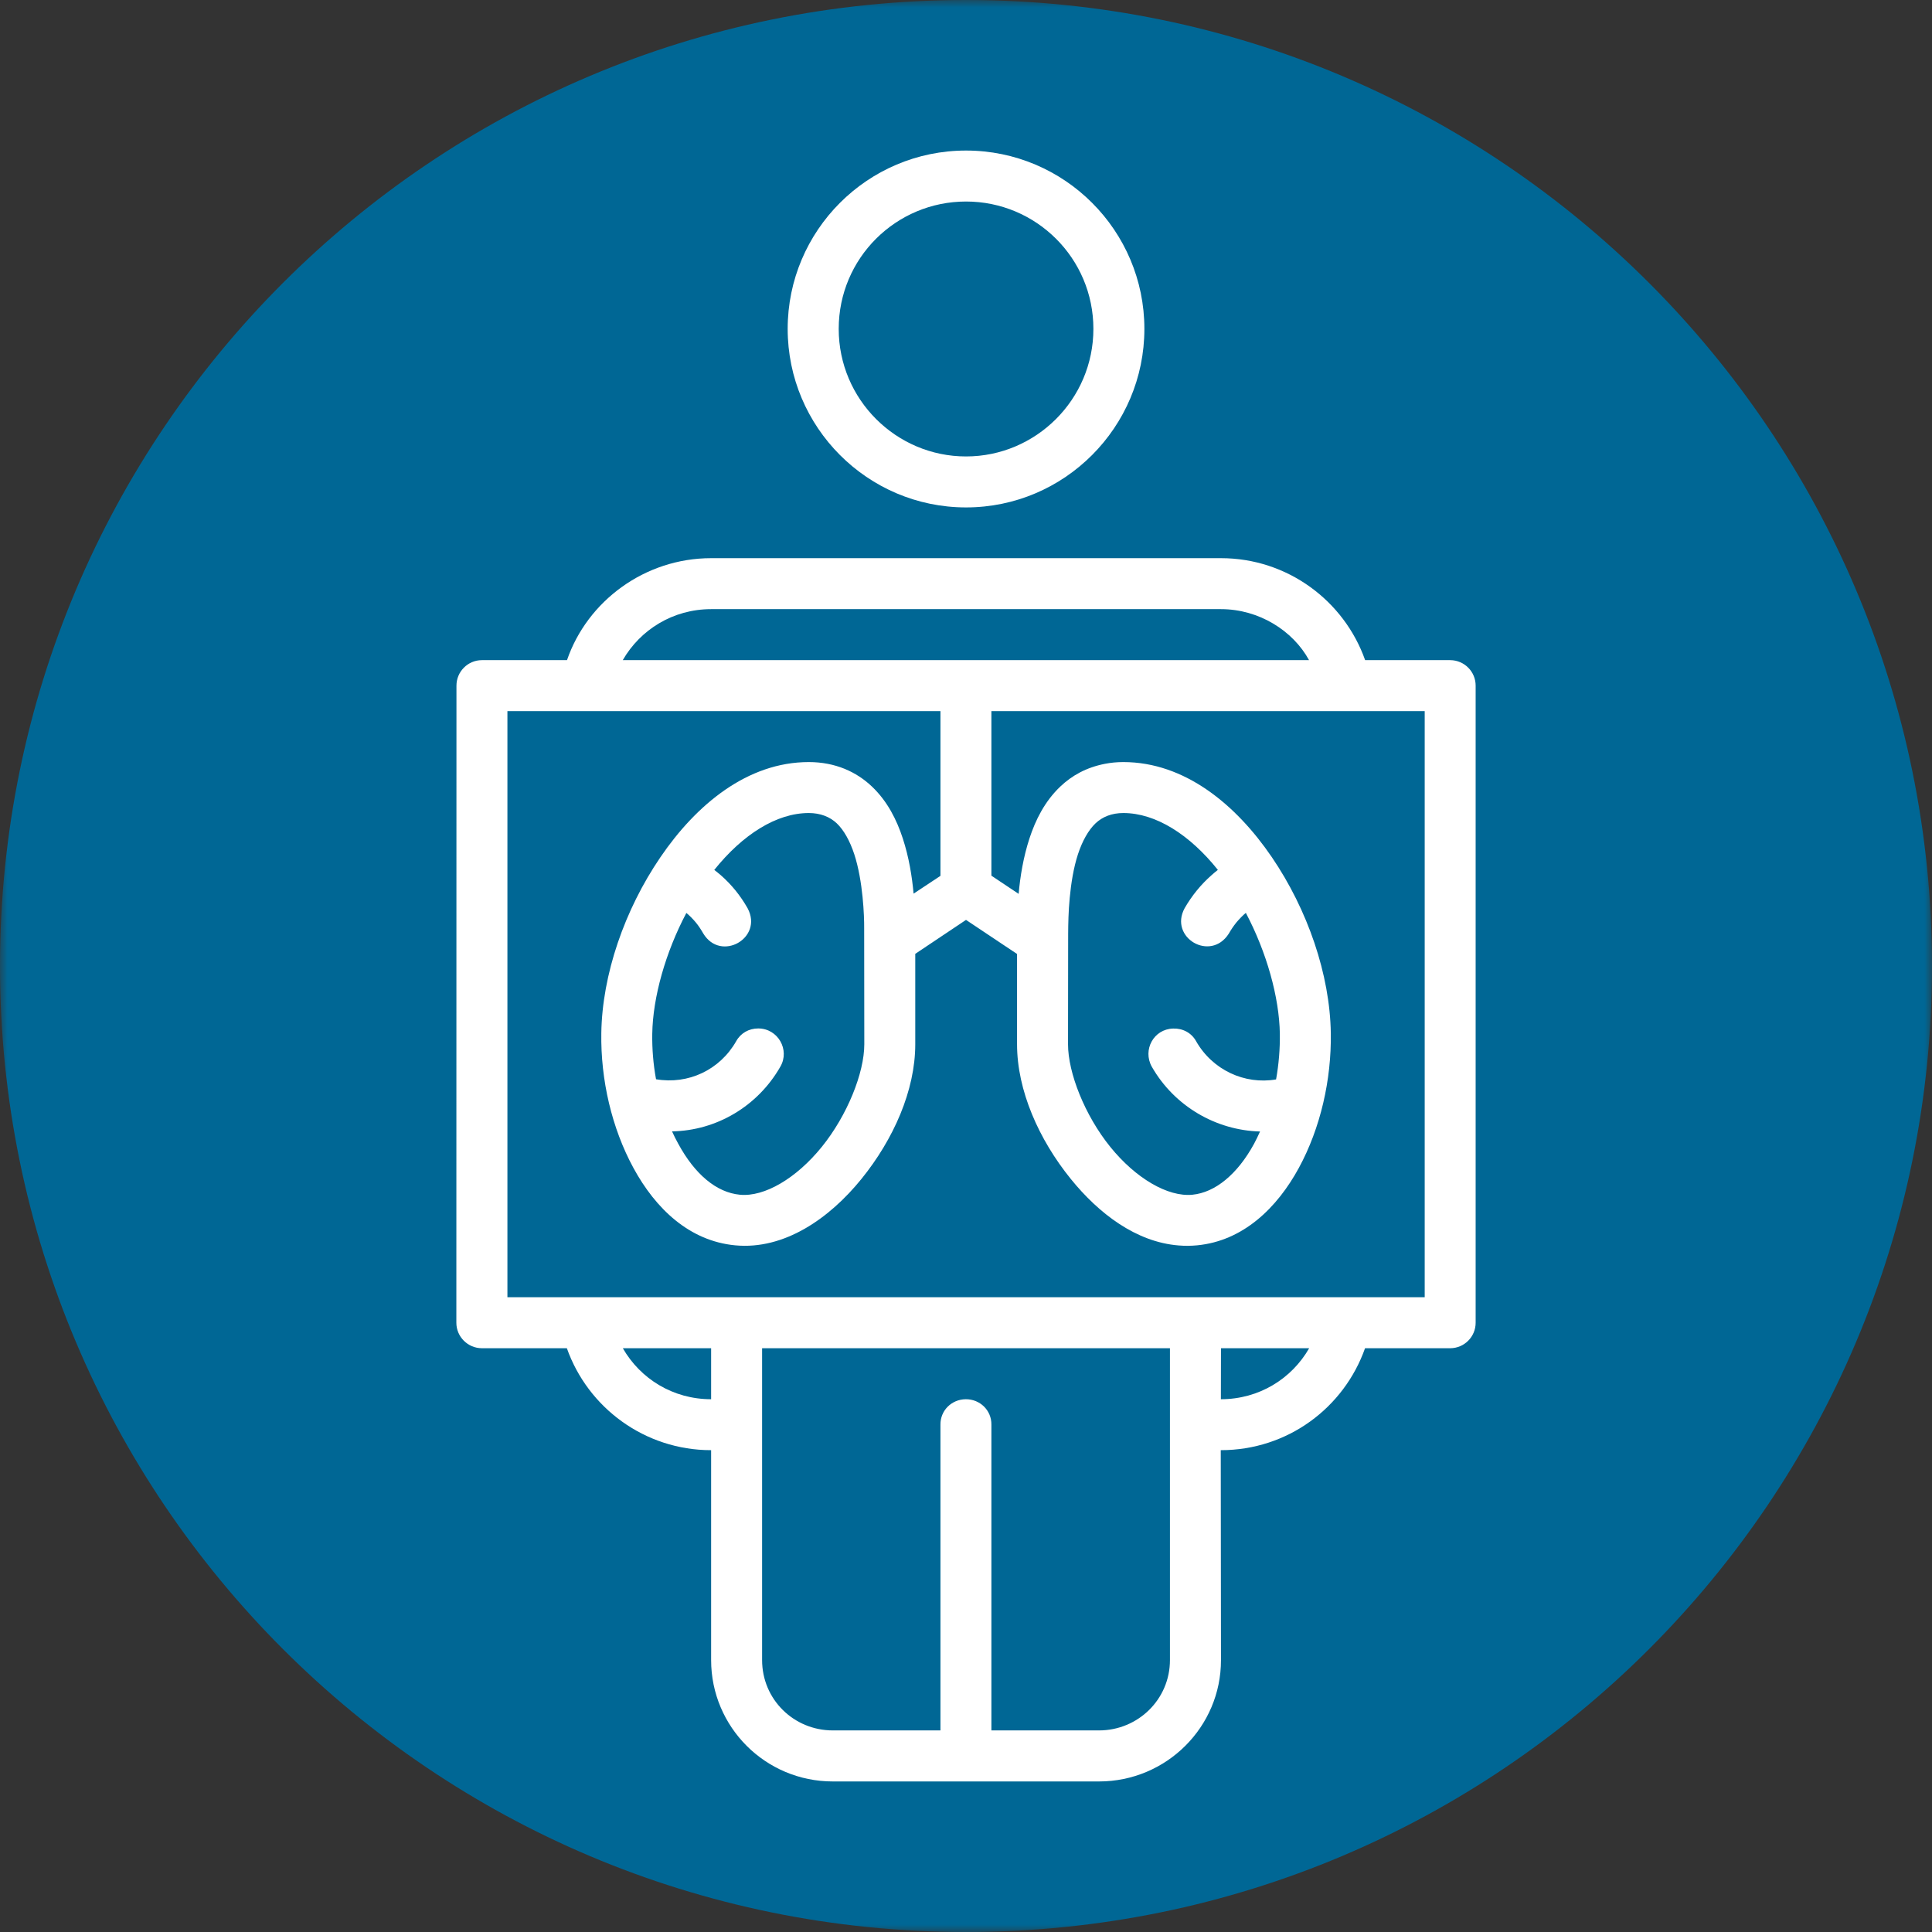
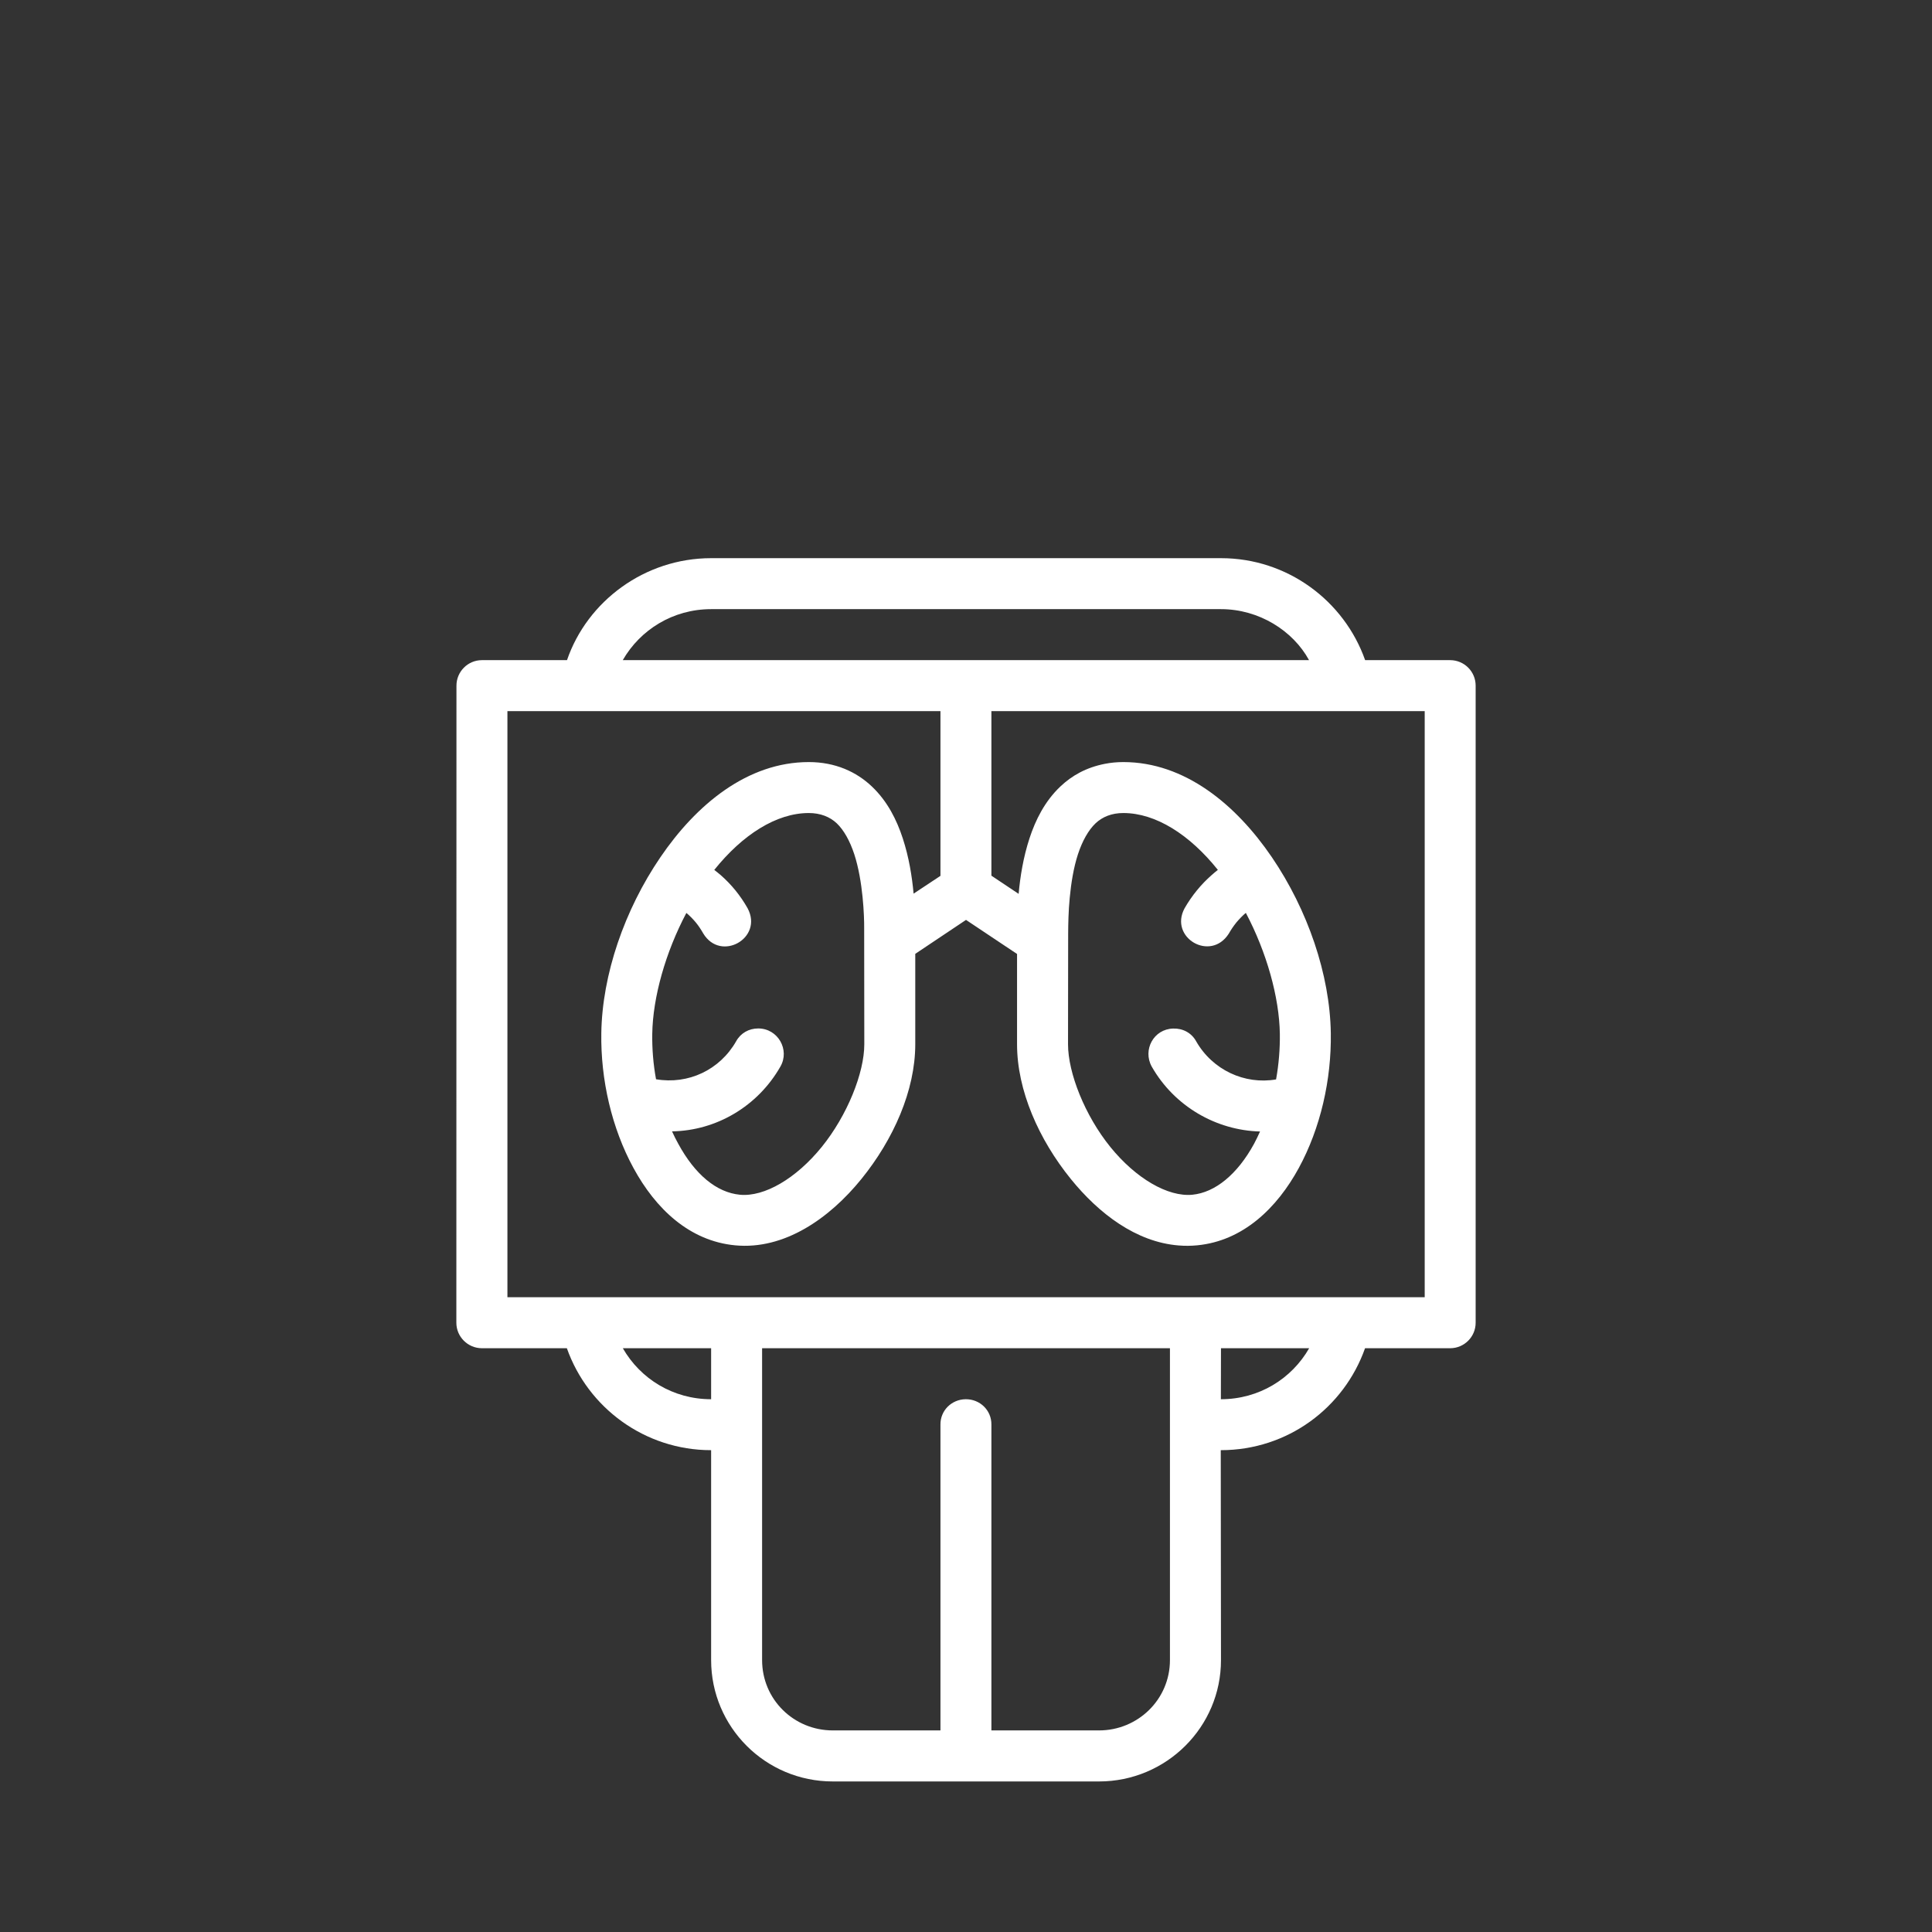
<svg xmlns="http://www.w3.org/2000/svg" xmlns:xlink="http://www.w3.org/1999/xlink" width="130px" height="130px" viewBox="0 0 130 130" version="1.1">
  <rect x="0" y="0" width="130" height="130" fill="#333333" stroke="none" />
  <title>icon04.svg</title>
  <defs>
-     <polygon id="path-1" points="0 0 130 0 130 130 0 130" />
-   </defs>
+     </defs>
  <g id="edm" stroke="none" stroke-width="1" fill="none" fill-rule="evenodd">
    <g id="web" transform="translate(-1093, -710)">
      <g id="群組-7" transform="translate(1093, 710)">
        <g id="icon04.svg" transform="translate(0, 0)">
          <g id="群組">
            <mask id="mask-2" fill="white">
              <use xlink:href="#path-1" />
            </mask>
            <g id="Clip-2" />
-             <path d="M130,65 C130,100.898 100.899,130 65,130 C29.101,130 -0,100.898 -0,65 C-0,29.101 29.101,-0 65,-0 C100.899,-0 130,29.101 130,65" id="Fill-1" fill="#006795" mask="url(#mask-2)" />
          </g>
-           <path d="M65.002,13.56 C69.717,13.56 73.572,17.375 73.572,22.129 C73.572,26.885 69.697,30.713 65.002,30.713 C60.307,30.713 56.435,26.885 56.435,22.129 C56.435,17.375 60.286,13.56 65.002,13.56 M65.002,34.143 C71.63,34.143 77.003,28.739 77.003,22.129 C77.003,15.521 71.63,10.13 65.002,10.13 C58.374,10.13 53.001,15.521 53.001,22.129 C53.001,28.739 58.374,34.143 65.002,34.143" id="Fill-3" fill="#FFFFFF" />
          <path d="M82.679,62.828 C82.826,62.568 83.008,62.299 83.19,62.074 C83.374,61.851 83.667,61.554 83.83,61.426 C85.227,64.069 86.081,67.098 86.118,69.569 C86.131,70.567 86.048,71.616 85.864,72.632 C83.745,72.996 81.587,71.995 80.484,70.062 C80.174,69.497 79.585,69.187 78.941,69.209 C77.626,69.241 76.875,70.643 77.498,71.77 C79.02,74.441 81.83,76.058 84.785,76.136 C84.655,76.42 84.527,76.697 84.384,76.961 C83.26,79.022 81.763,80.242 80.231,80.391 C78.582,80.549 76.428,79.295 74.71,77.174 C72.994,75.054 71.865,72.192 71.865,70.266 C71.865,70.266 71.874,63.58 71.874,62.841 C71.878,62.165 71.891,61.34 71.978,60.43 C72.071,59.433 72.238,58.384 72.533,57.481 C72.829,56.577 73.243,55.851 73.713,55.403 C74.183,54.957 74.814,54.707 75.587,54.707 C77.767,54.707 80.047,56.157 81.947,58.532 C81.802,58.644 81.661,58.765 81.524,58.887 C81.171,59.197 80.839,59.541 80.536,59.912 C80.233,60.282 79.953,60.689 79.709,61.114 C78.642,63.088 81.451,64.746 82.679,62.828 L82.679,62.828 Z M51.018,69.202 C50.393,69.202 49.837,69.514 49.535,70.062 C48.435,71.993 46.316,72.99 44.143,72.621 C43.956,71.605 43.874,70.567 43.889,69.569 C43.926,67.096 44.786,64.072 46.184,61.43 C46.337,61.547 46.643,61.851 46.825,62.076 C47.009,62.299 47.17,62.548 47.319,62.808 C48.491,64.756 51.382,63.129 50.305,61.114 C50.064,60.689 49.787,60.282 49.486,59.912 C49.184,59.541 48.851,59.197 48.498,58.887 C48.357,58.765 48.209,58.649 48.062,58.534 C49.964,56.163 52.24,54.707 54.421,54.707 C55.193,54.707 55.838,54.957 56.308,55.403 C56.777,55.851 57.186,56.577 57.483,57.481 C58.072,59.285 58.155,61.665 58.148,62.442 C58.148,63.218 58.157,70.266 58.157,70.266 C58.157,72.194 57.01,75.054 55.294,77.174 C53.576,79.295 51.434,80.549 49.787,80.391 C48.207,80.239 46.758,79.022 45.638,76.961 C45.495,76.697 45.345,76.413 45.219,76.127 C48.207,76.079 50.989,74.437 52.51,71.77 C53.16,70.643 52.352,69.202 51.018,69.202 L51.018,69.202 Z M95.865,87.288 L34.143,87.288 L34.143,47.85 L63.281,47.85 L63.281,58.934 L61.474,60.131 C61.368,58.967 61.158,57.674 60.748,56.419 C60.339,55.164 59.714,53.917 58.672,52.926 C57.63,51.934 56.205,51.278 54.421,51.278 C50.287,51.278 46.845,54.144 44.435,57.684 C42.022,61.225 40.518,65.578 40.461,69.519 C40.412,72.656 41.164,75.91 42.624,78.591 C44.115,81.336 46.389,83.5 49.458,83.795 C52.772,84.115 55.815,81.983 57.964,79.329 C60.115,76.673 61.586,73.377 61.586,70.266 L61.586,64.182 L65.001,61.898 L68.435,64.191 L68.435,70.266 C68.435,73.377 69.902,76.673 72.051,79.329 C73.932,81.652 76.443,83.578 79.31,83.804 C79.719,83.838 80.135,83.836 80.558,83.795 C83.656,83.496 85.936,81.271 87.394,78.591 C88.852,75.91 89.595,72.656 89.547,69.519 C89.489,65.578 87.989,61.218 85.58,57.678 C83.167,54.137 79.721,51.278 75.585,51.278 C75.159,51.278 74.745,51.317 74.35,51.395 C73.091,51.641 72.127,52.183 71.345,52.926 C70.303,53.917 69.679,55.164 69.269,56.419 C68.858,57.68 68.646,58.976 68.542,60.146 L66.709,58.922 L66.709,47.85 L95.865,47.85 L95.865,87.288 Z M82.15,94.151 L82.157,90.719 L88.091,90.719 C86.915,92.771 84.72,94.151 82.15,94.151 L82.15,94.151 Z M78.723,111.704 C78.723,114.351 76.567,116.436 73.95,116.436 L66.709,116.436 L66.709,95.859 C66.721,94.897 65.939,94.141 64.979,94.151 C64.03,94.16 63.27,94.91 63.281,95.859 L63.281,116.436 L56.038,116.436 C53.414,116.436 51.28,114.351 51.28,111.704 L51.28,90.719 L78.723,90.719 L78.723,111.704 Z M47.85,94.151 C45.28,94.151 43.085,92.771 41.909,90.719 L47.85,90.719 L47.85,94.151 Z M47.85,40.988 L82.157,40.988 C84.714,40.988 87.001,42.438 88.083,44.42 L41.904,44.42 C43.081,42.372 45.285,40.988 47.85,40.988 L47.85,40.988 Z M97.584,44.42 L91.857,44.42 C90.446,40.423 86.624,37.558 82.157,37.558 L47.85,37.558 C43.384,37.558 39.513,40.449 38.152,44.42 L32.421,44.42 C31.476,44.424 30.711,45.194 30.714,46.142 L30.707,88.997 C30.703,89.944 31.476,90.715 32.421,90.719 L38.143,90.719 C39.558,94.723 43.384,97.579 47.85,97.579 L47.85,111.704 C47.85,116.2 51.498,119.87 56.038,119.87 L73.95,119.87 C78.487,119.87 82.161,116.2 82.157,111.704 L82.142,97.579 C86.657,97.579 90.438,94.715 91.851,90.719 L97.584,90.719 C98.532,90.715 99.297,89.944 99.293,88.997 L99.293,46.142 C99.297,45.194 98.532,44.424 97.584,44.42 L97.584,44.42 Z" id="Fill-5" fill="#FFFFFF" />
        </g>
      </g>
    </g>
  </g>
</svg>